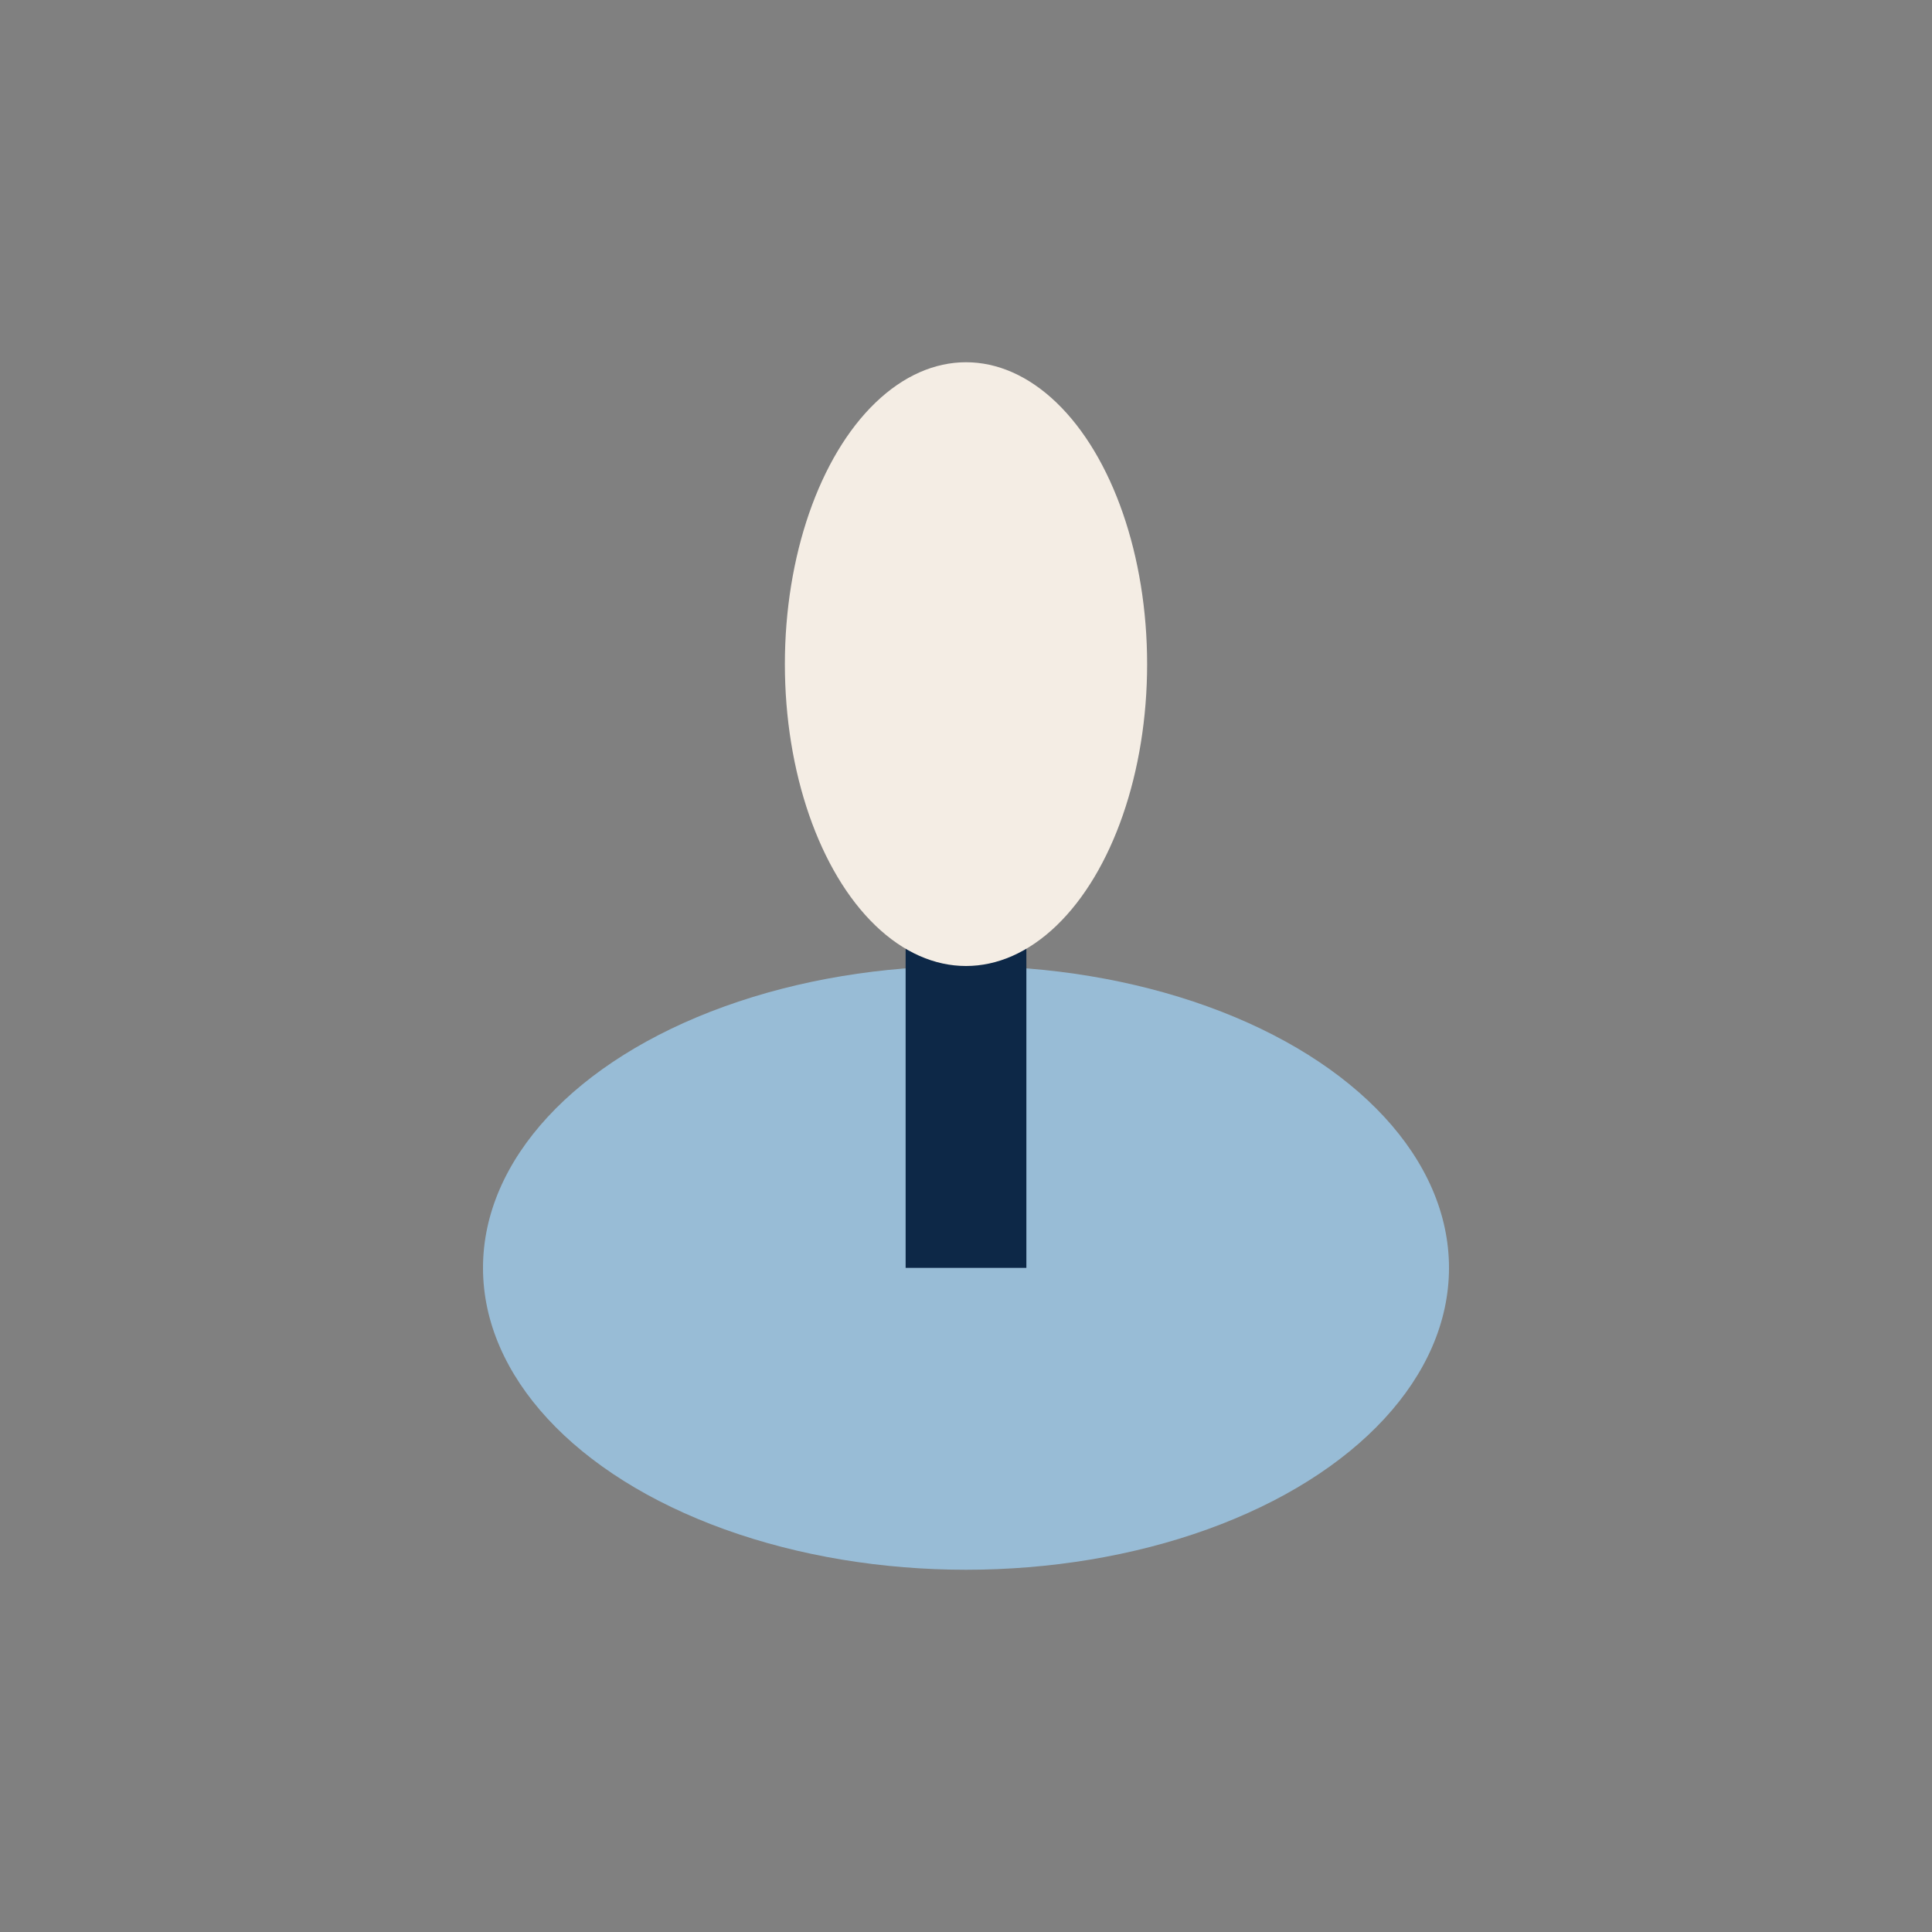
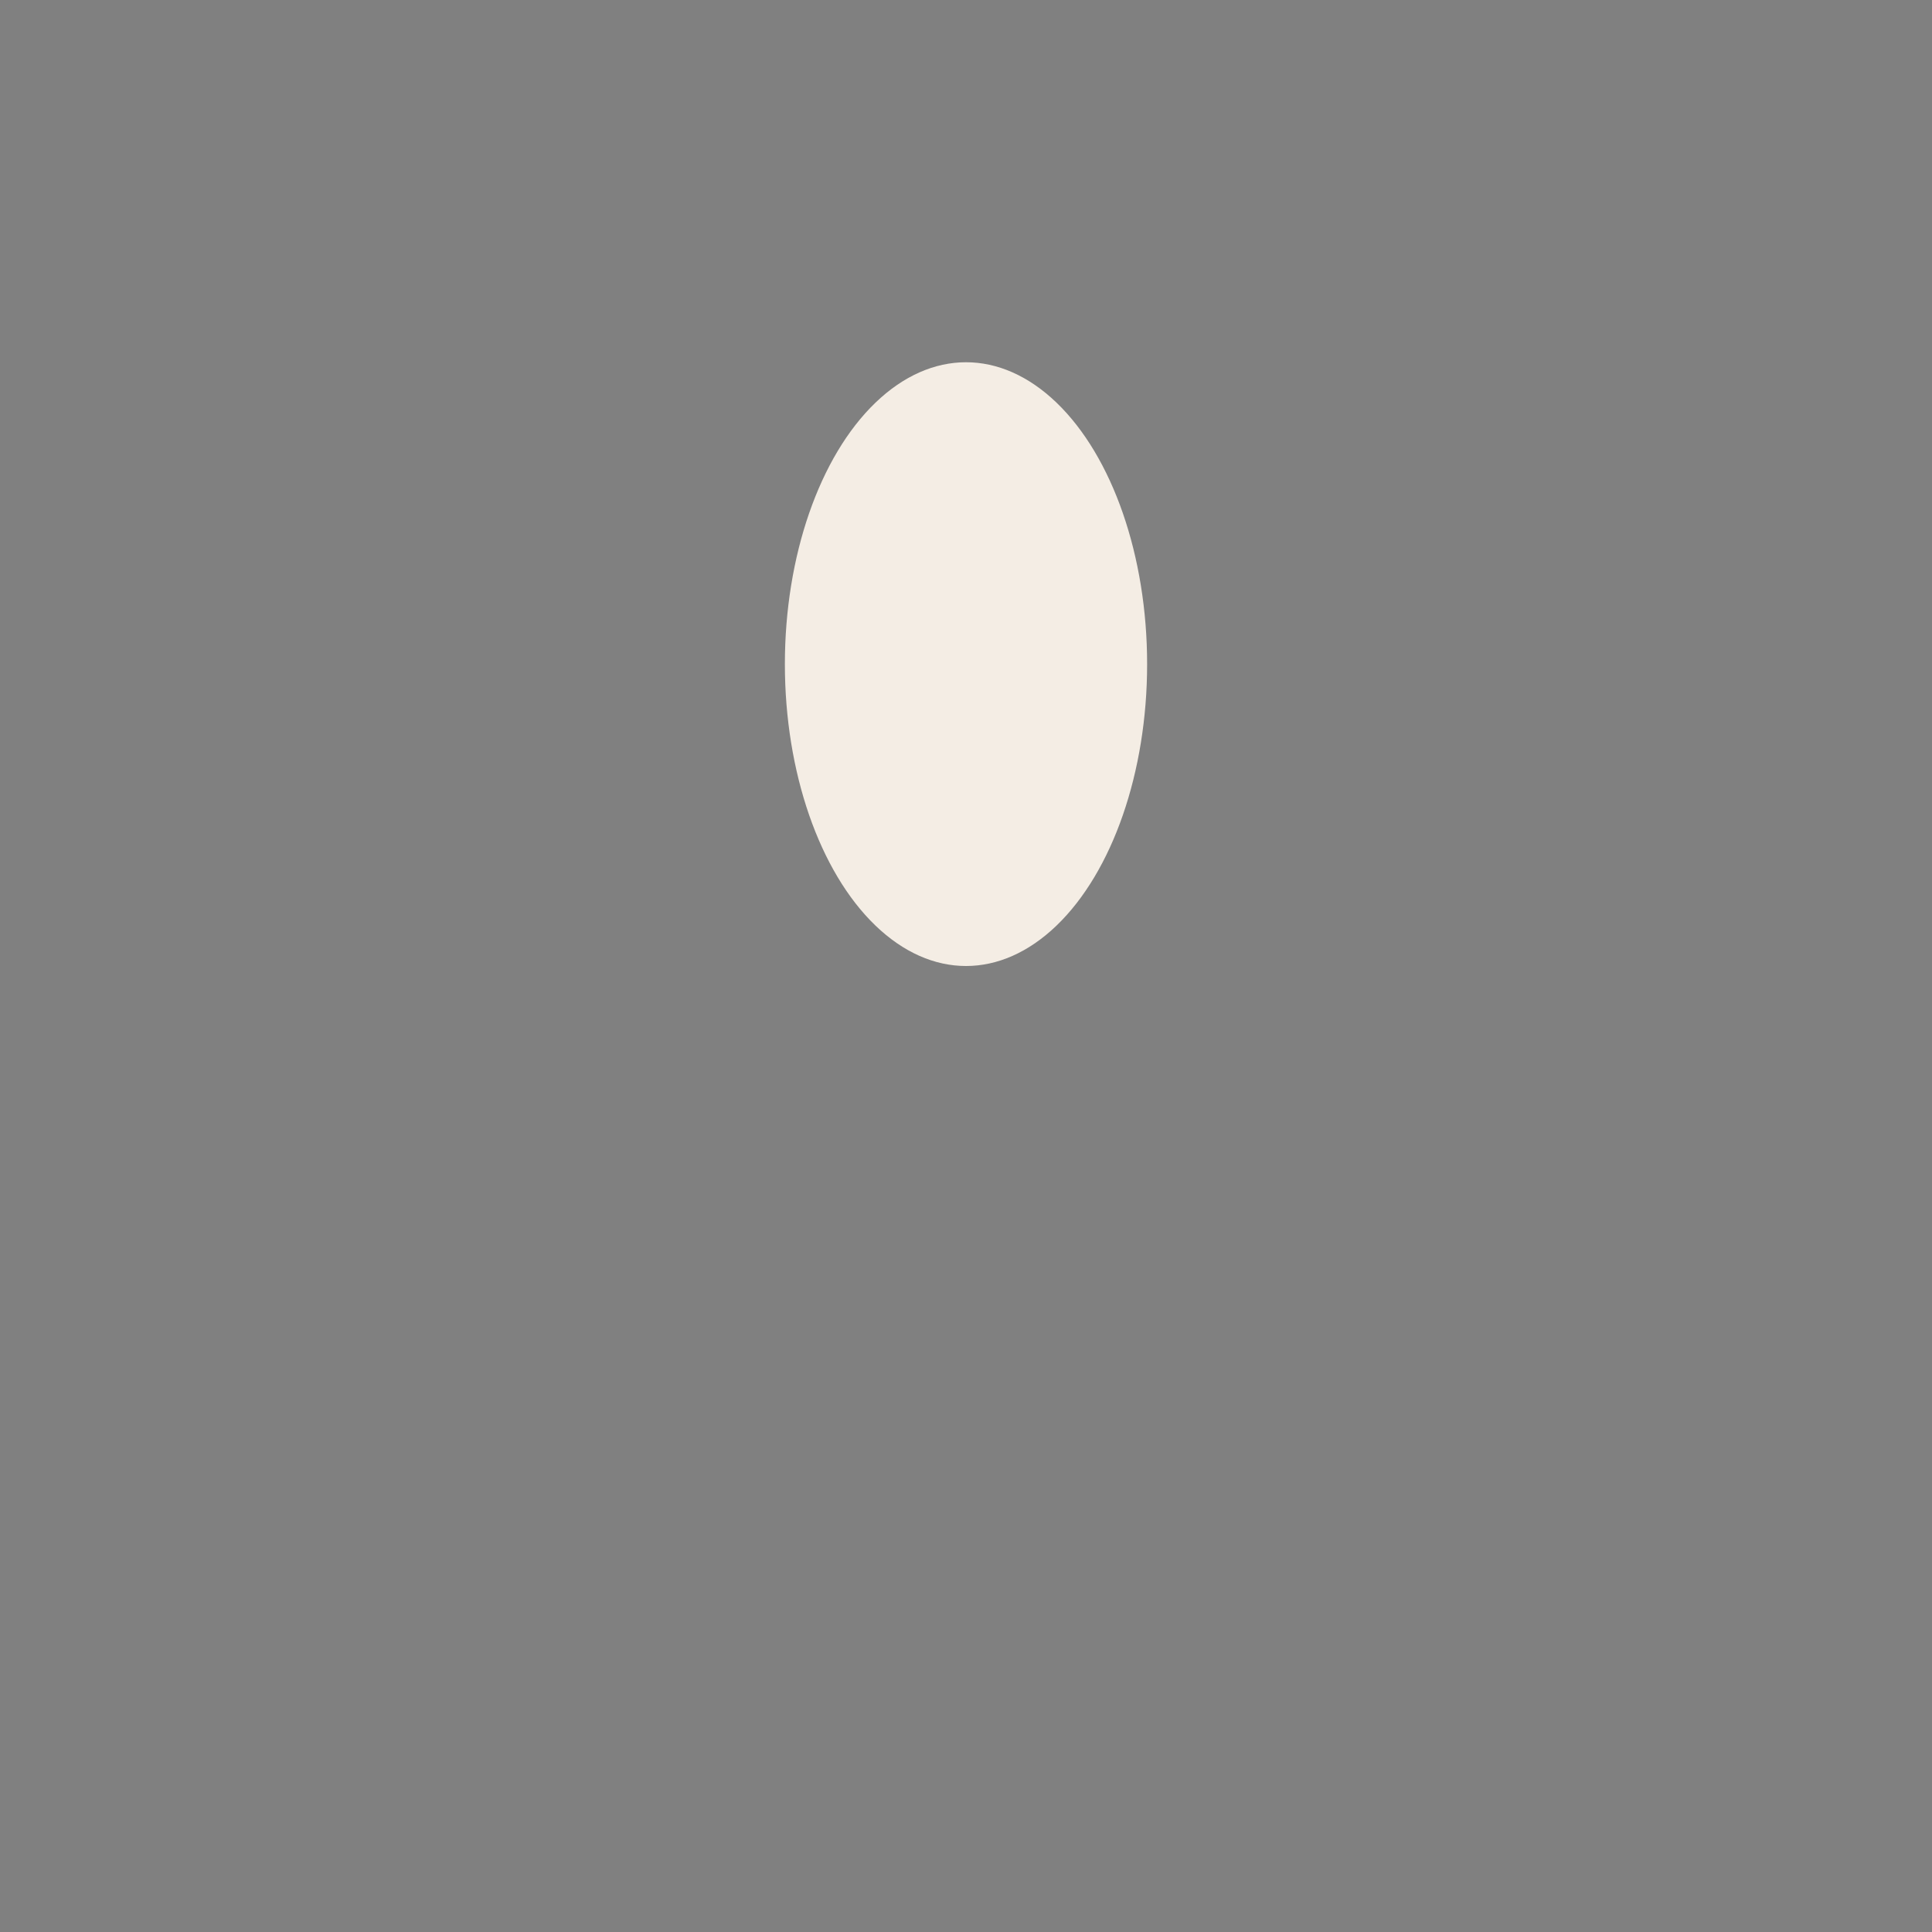
<svg xmlns="http://www.w3.org/2000/svg" width="32" height="32" viewBox="0 0 32 32">
  <rect x="0" y="0" width="32" height="32" fill="#808080" stroke="none" />
-   <ellipse cx="16" cy="21" rx="8" ry="5" fill="#98BCD6" />
-   <path d="M16 21v-10" stroke="#0D2847" stroke-width="2" />
  <ellipse cx="16" cy="11" rx="3" ry="5" fill="#F4EDE4" />
</svg>